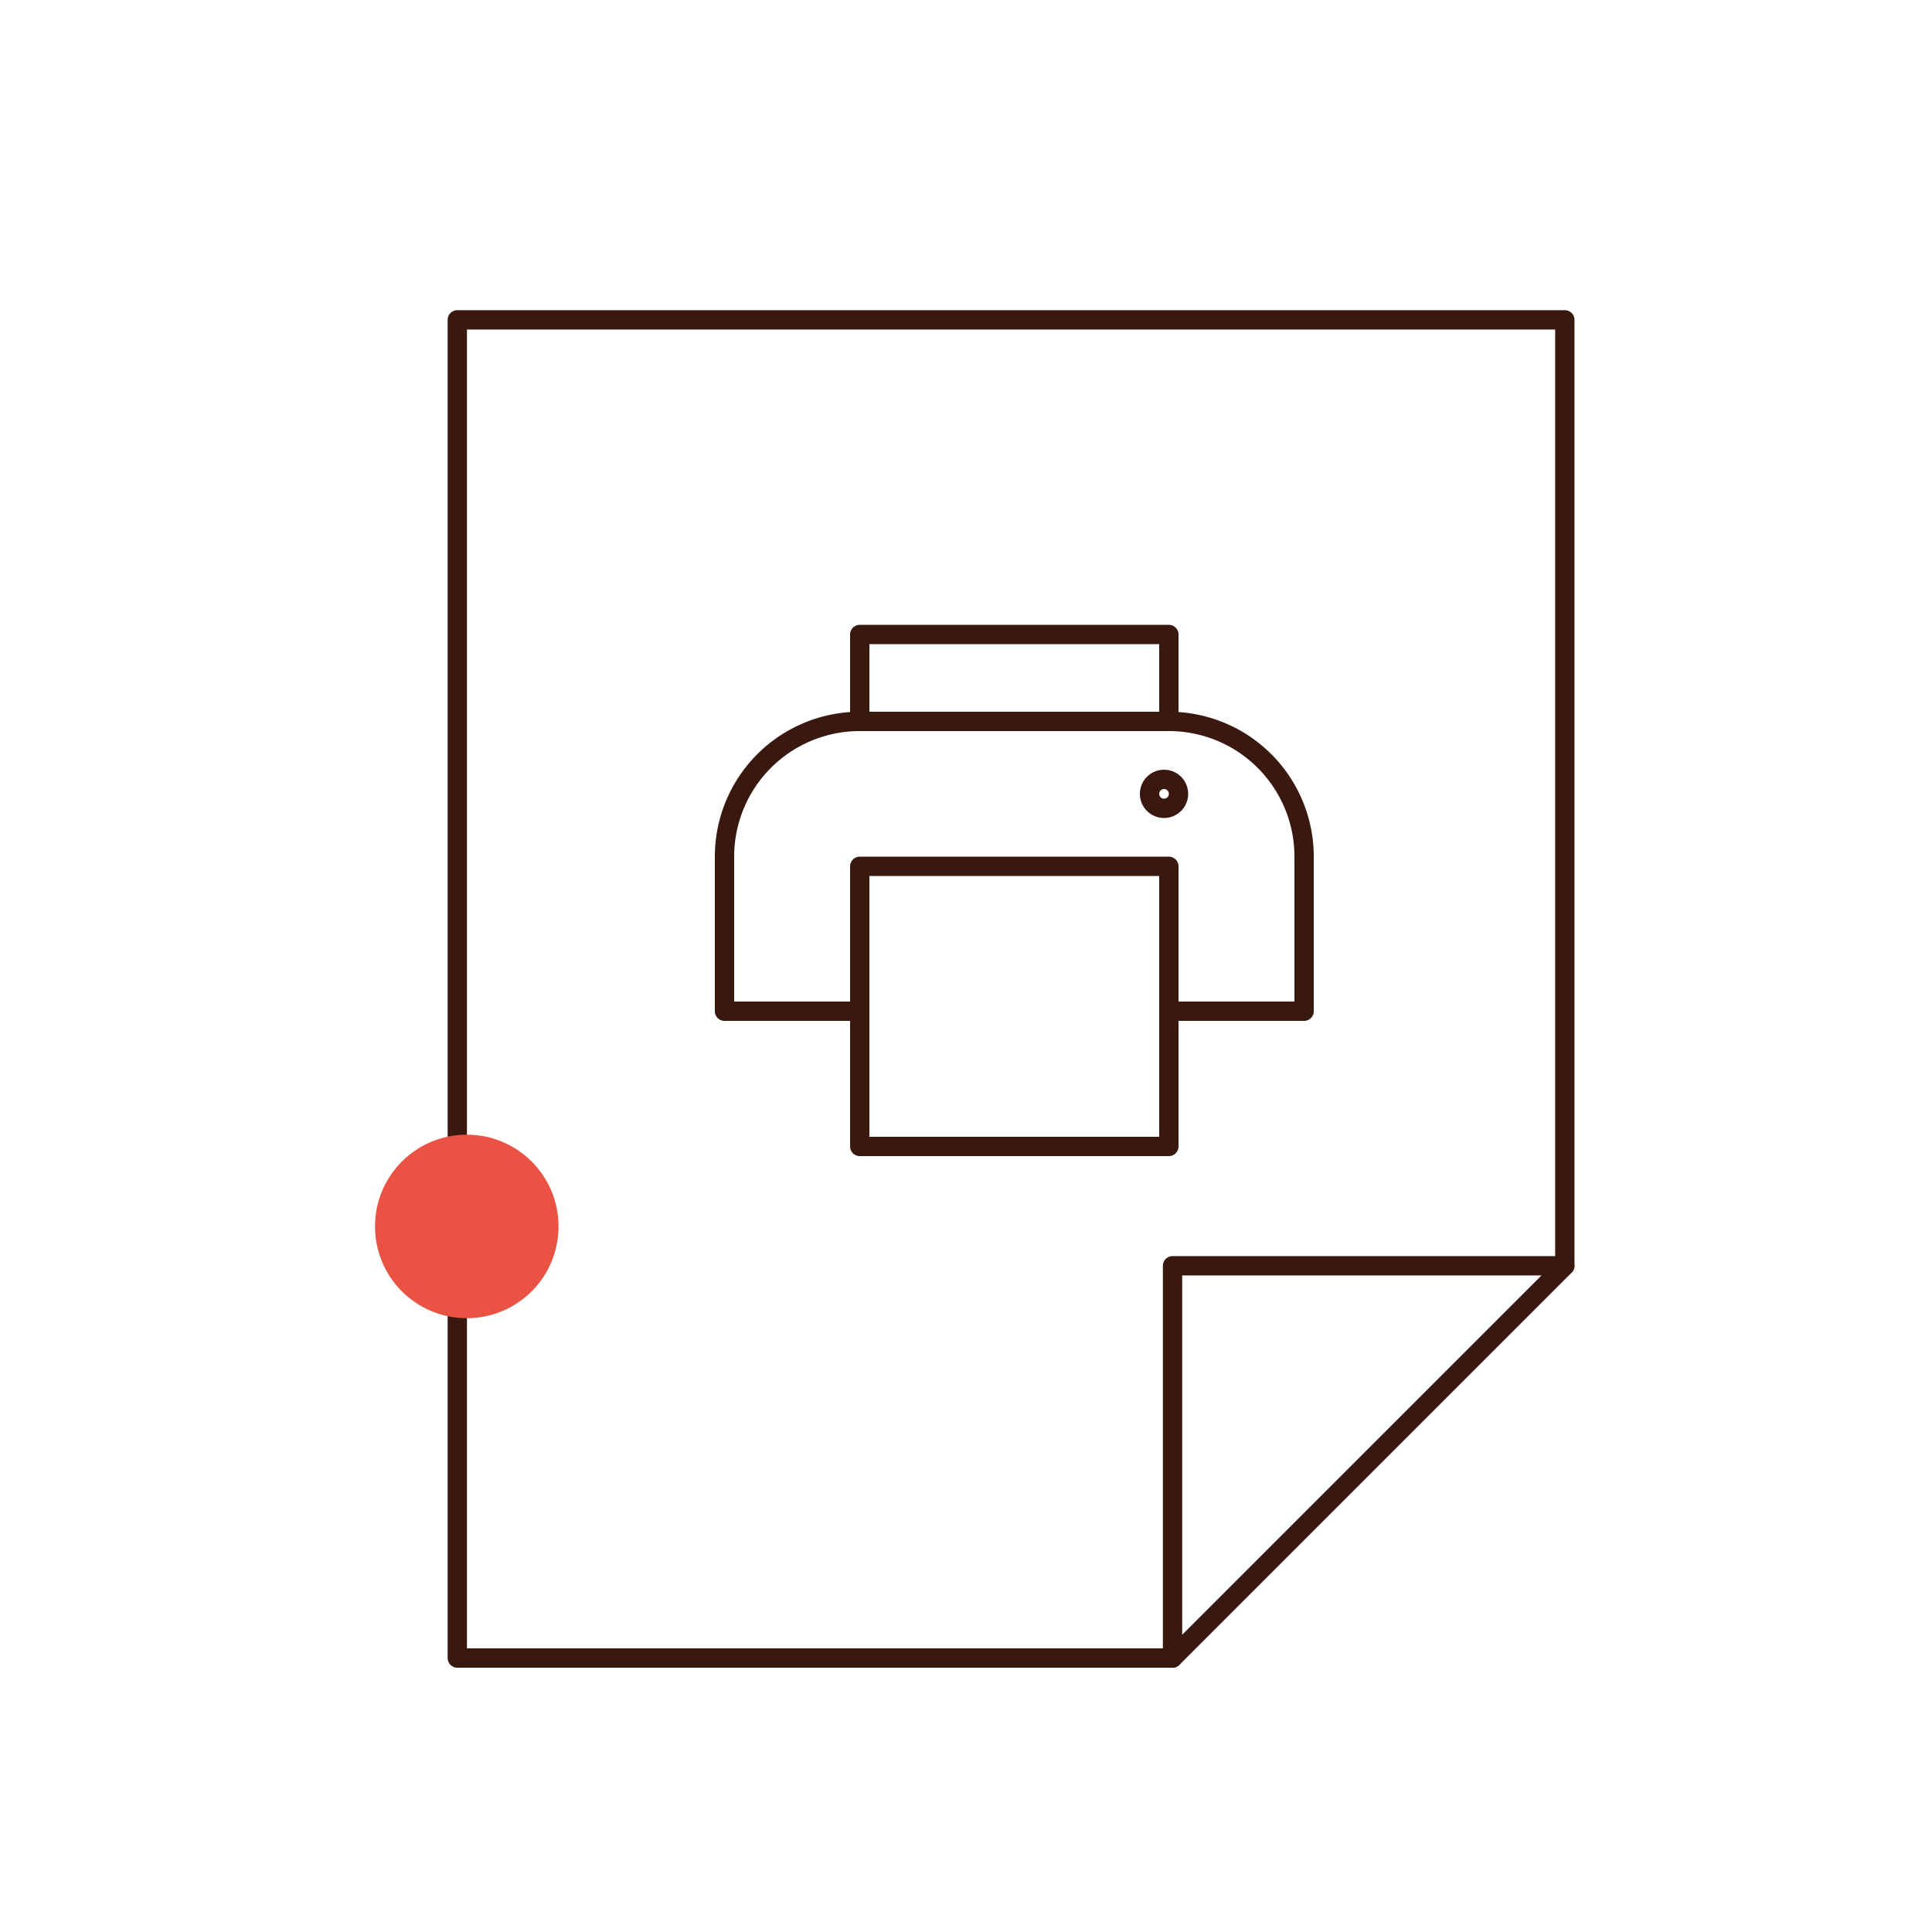
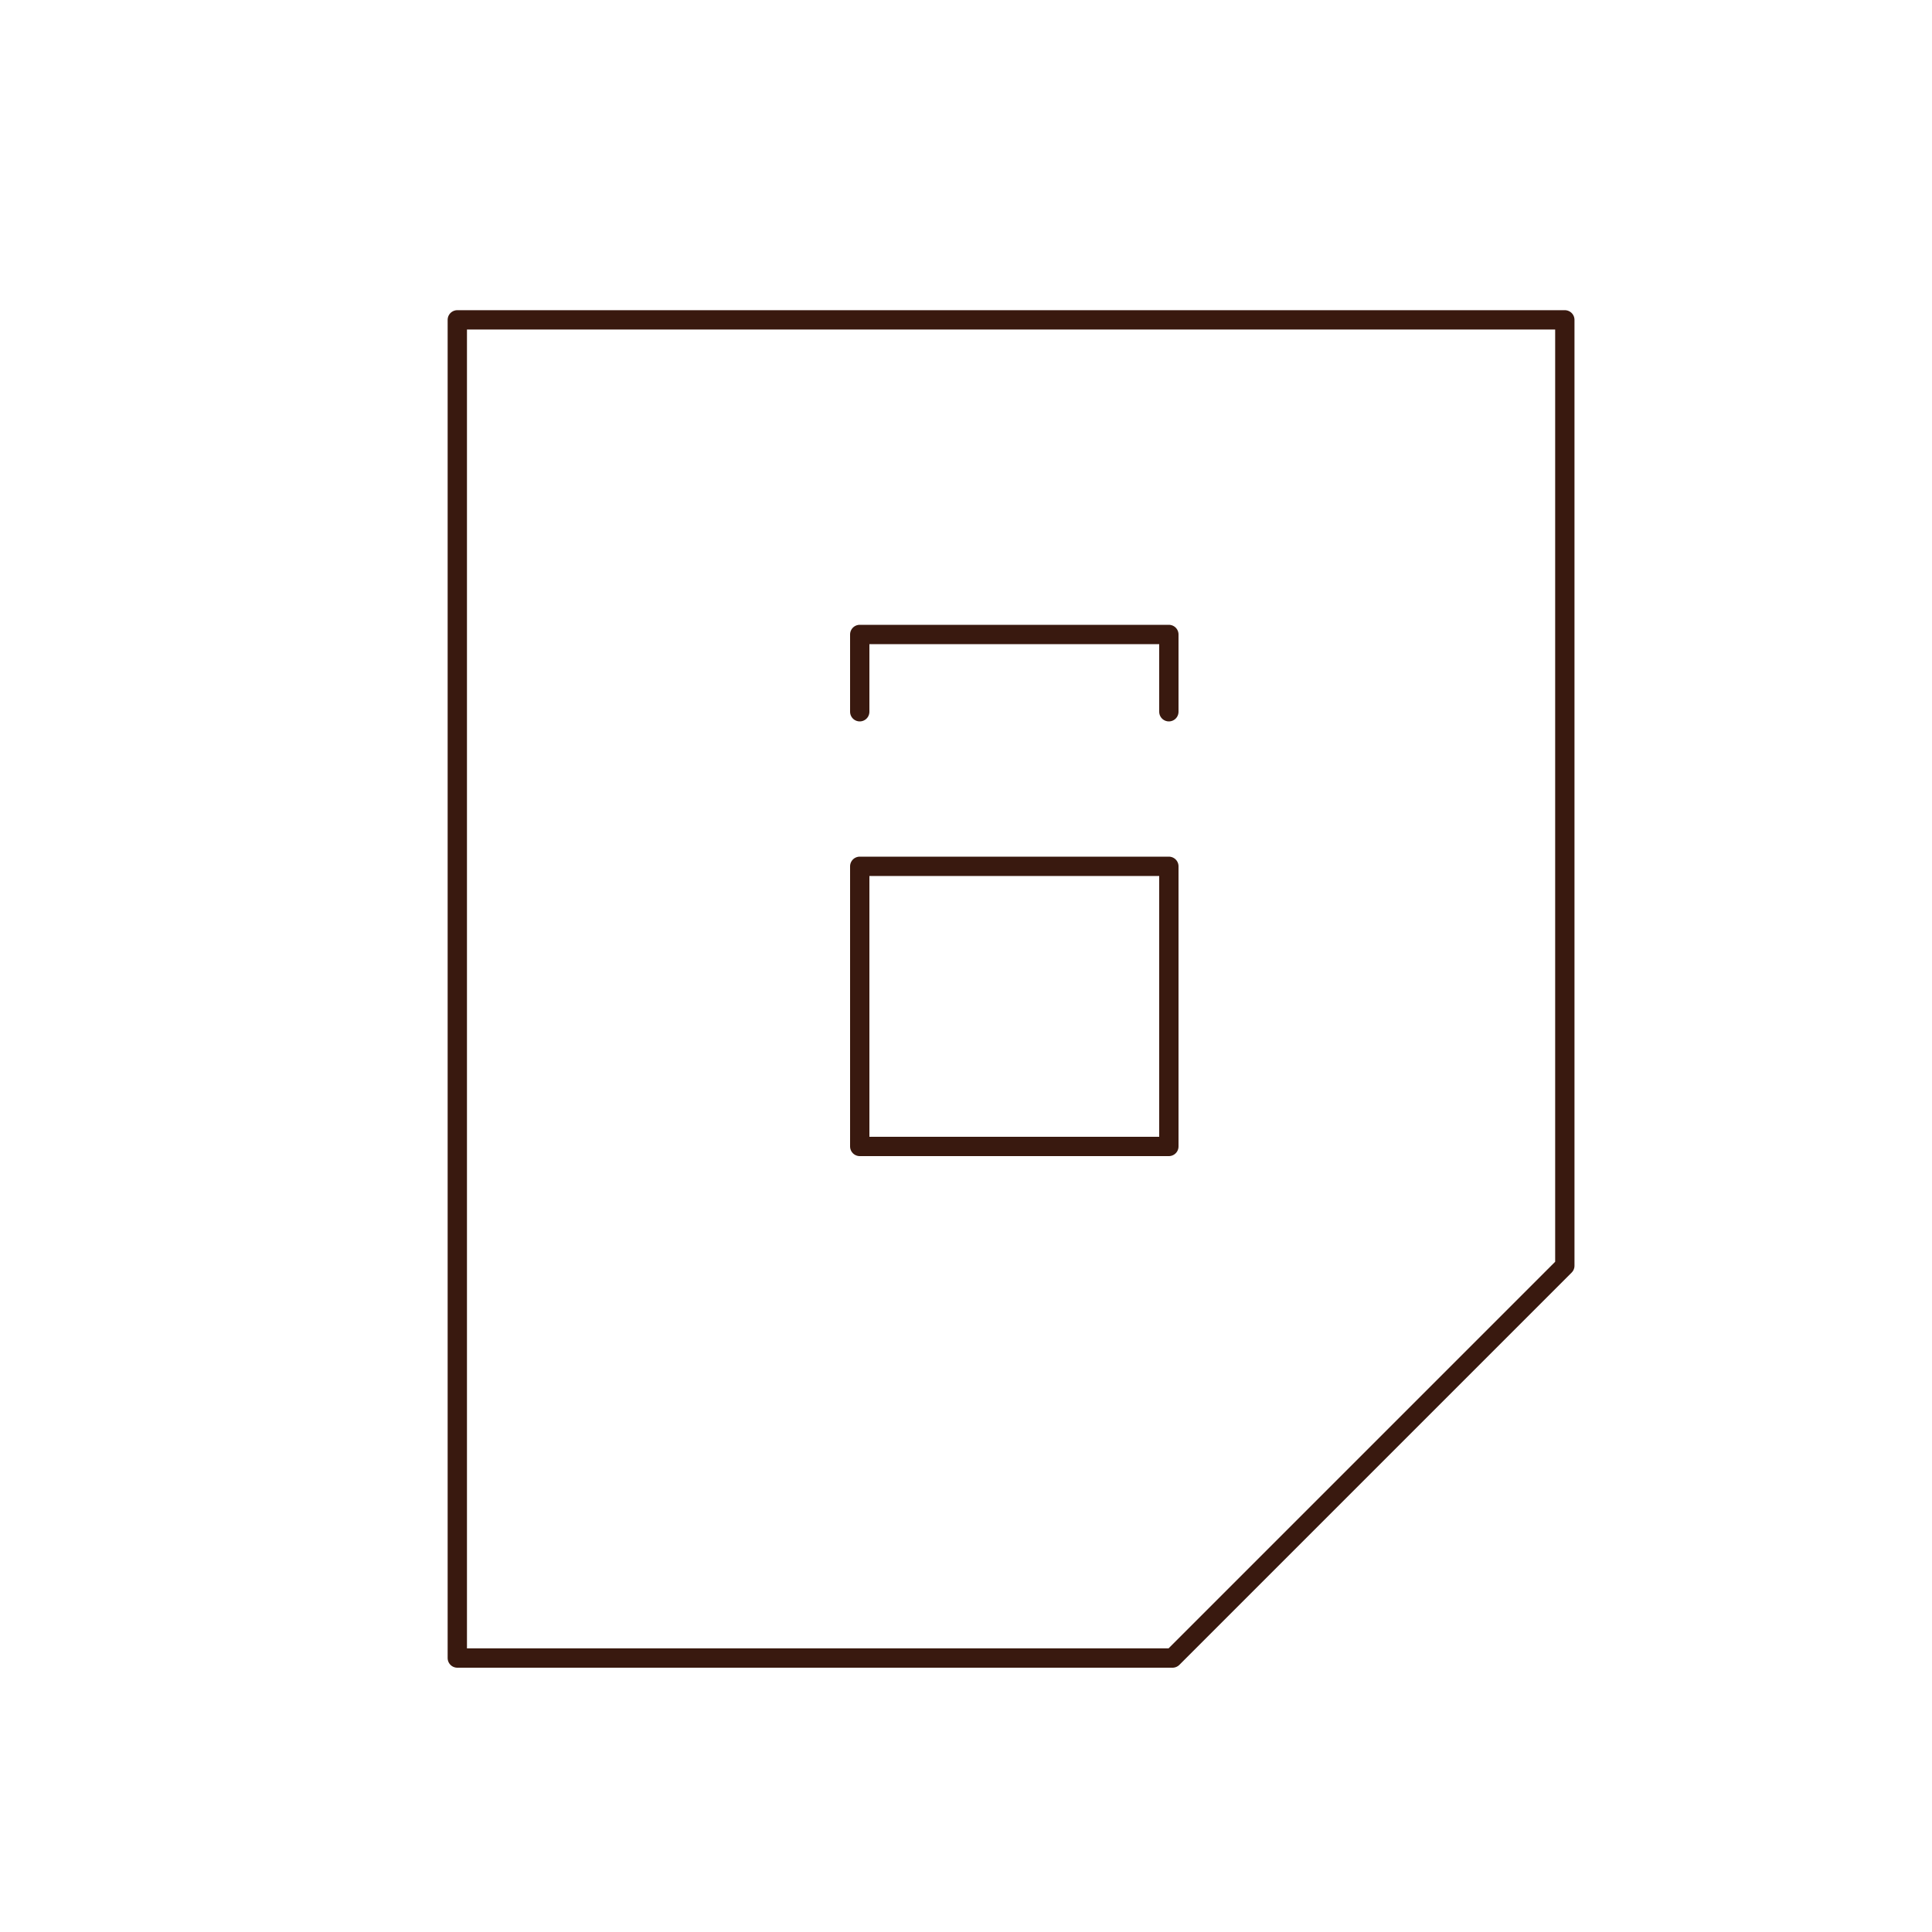
<svg xmlns="http://www.w3.org/2000/svg" id="Warstwa_1" data-name="Warstwa 1" viewBox="0 0 200 200">
  <defs>
    <style>.cls-1{fill:none;stroke:#39190f;stroke-linecap:round;stroke-linejoin:round;stroke-width:2px;}.cls-2{fill:#ea5243;}</style>
  </defs>
-   <polyline class="cls-1" points="121.38 171.64 121.38 131.03 161.99 131.03" />
  <polygon class="cls-1" points="121.38 171.64 47.34 171.64 47.34 33.11 161.99 33.11 161.99 131.03 121.38 171.64" />
-   <circle class="cls-2" cx="48.32" cy="126.96" r="9.5" />
-   <circle class="cls-1" cx="120.5" cy="82.18" r="1.5" />
-   <path class="cls-1" d="M89,104.68H75v-16a14,14,0,0,1,14-14h32a14,14,0,0,1,14,14v16H121" />
  <polyline class="cls-1" points="89 73.68 89 65.68 121 65.68 121 73.68" />
  <rect class="cls-1" x="89" y="89.68" width="32" height="29" />
</svg>